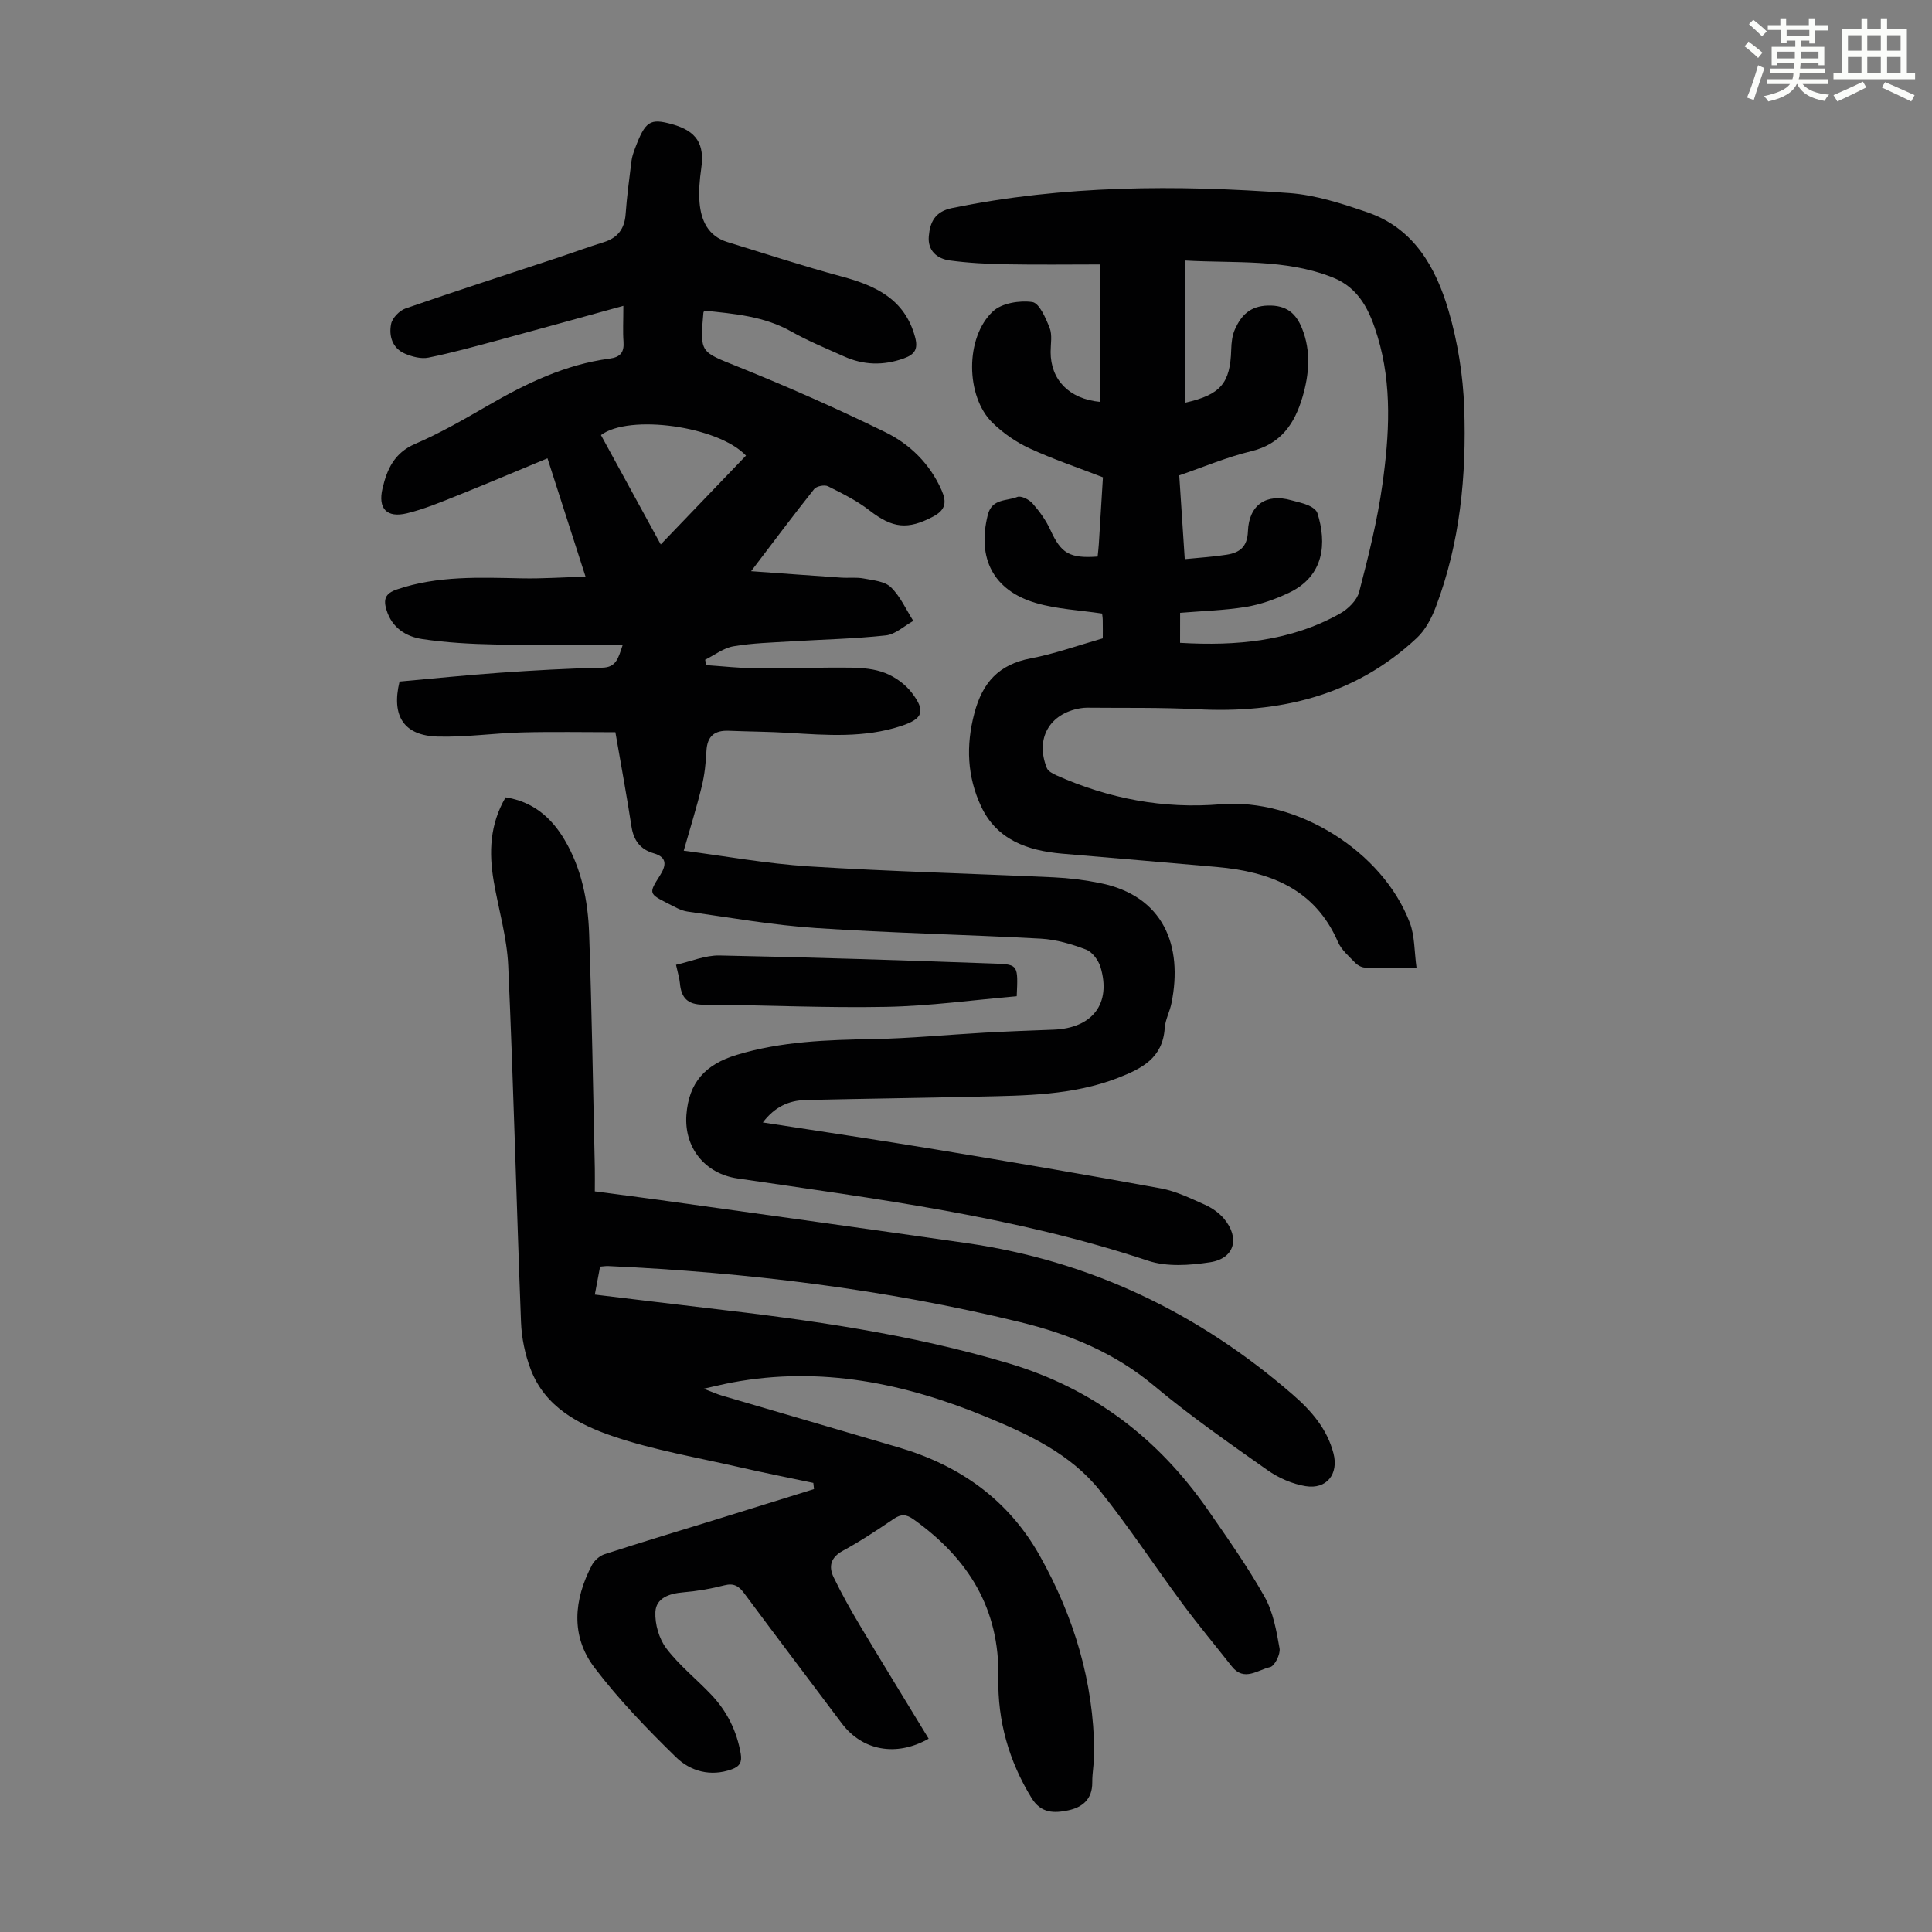
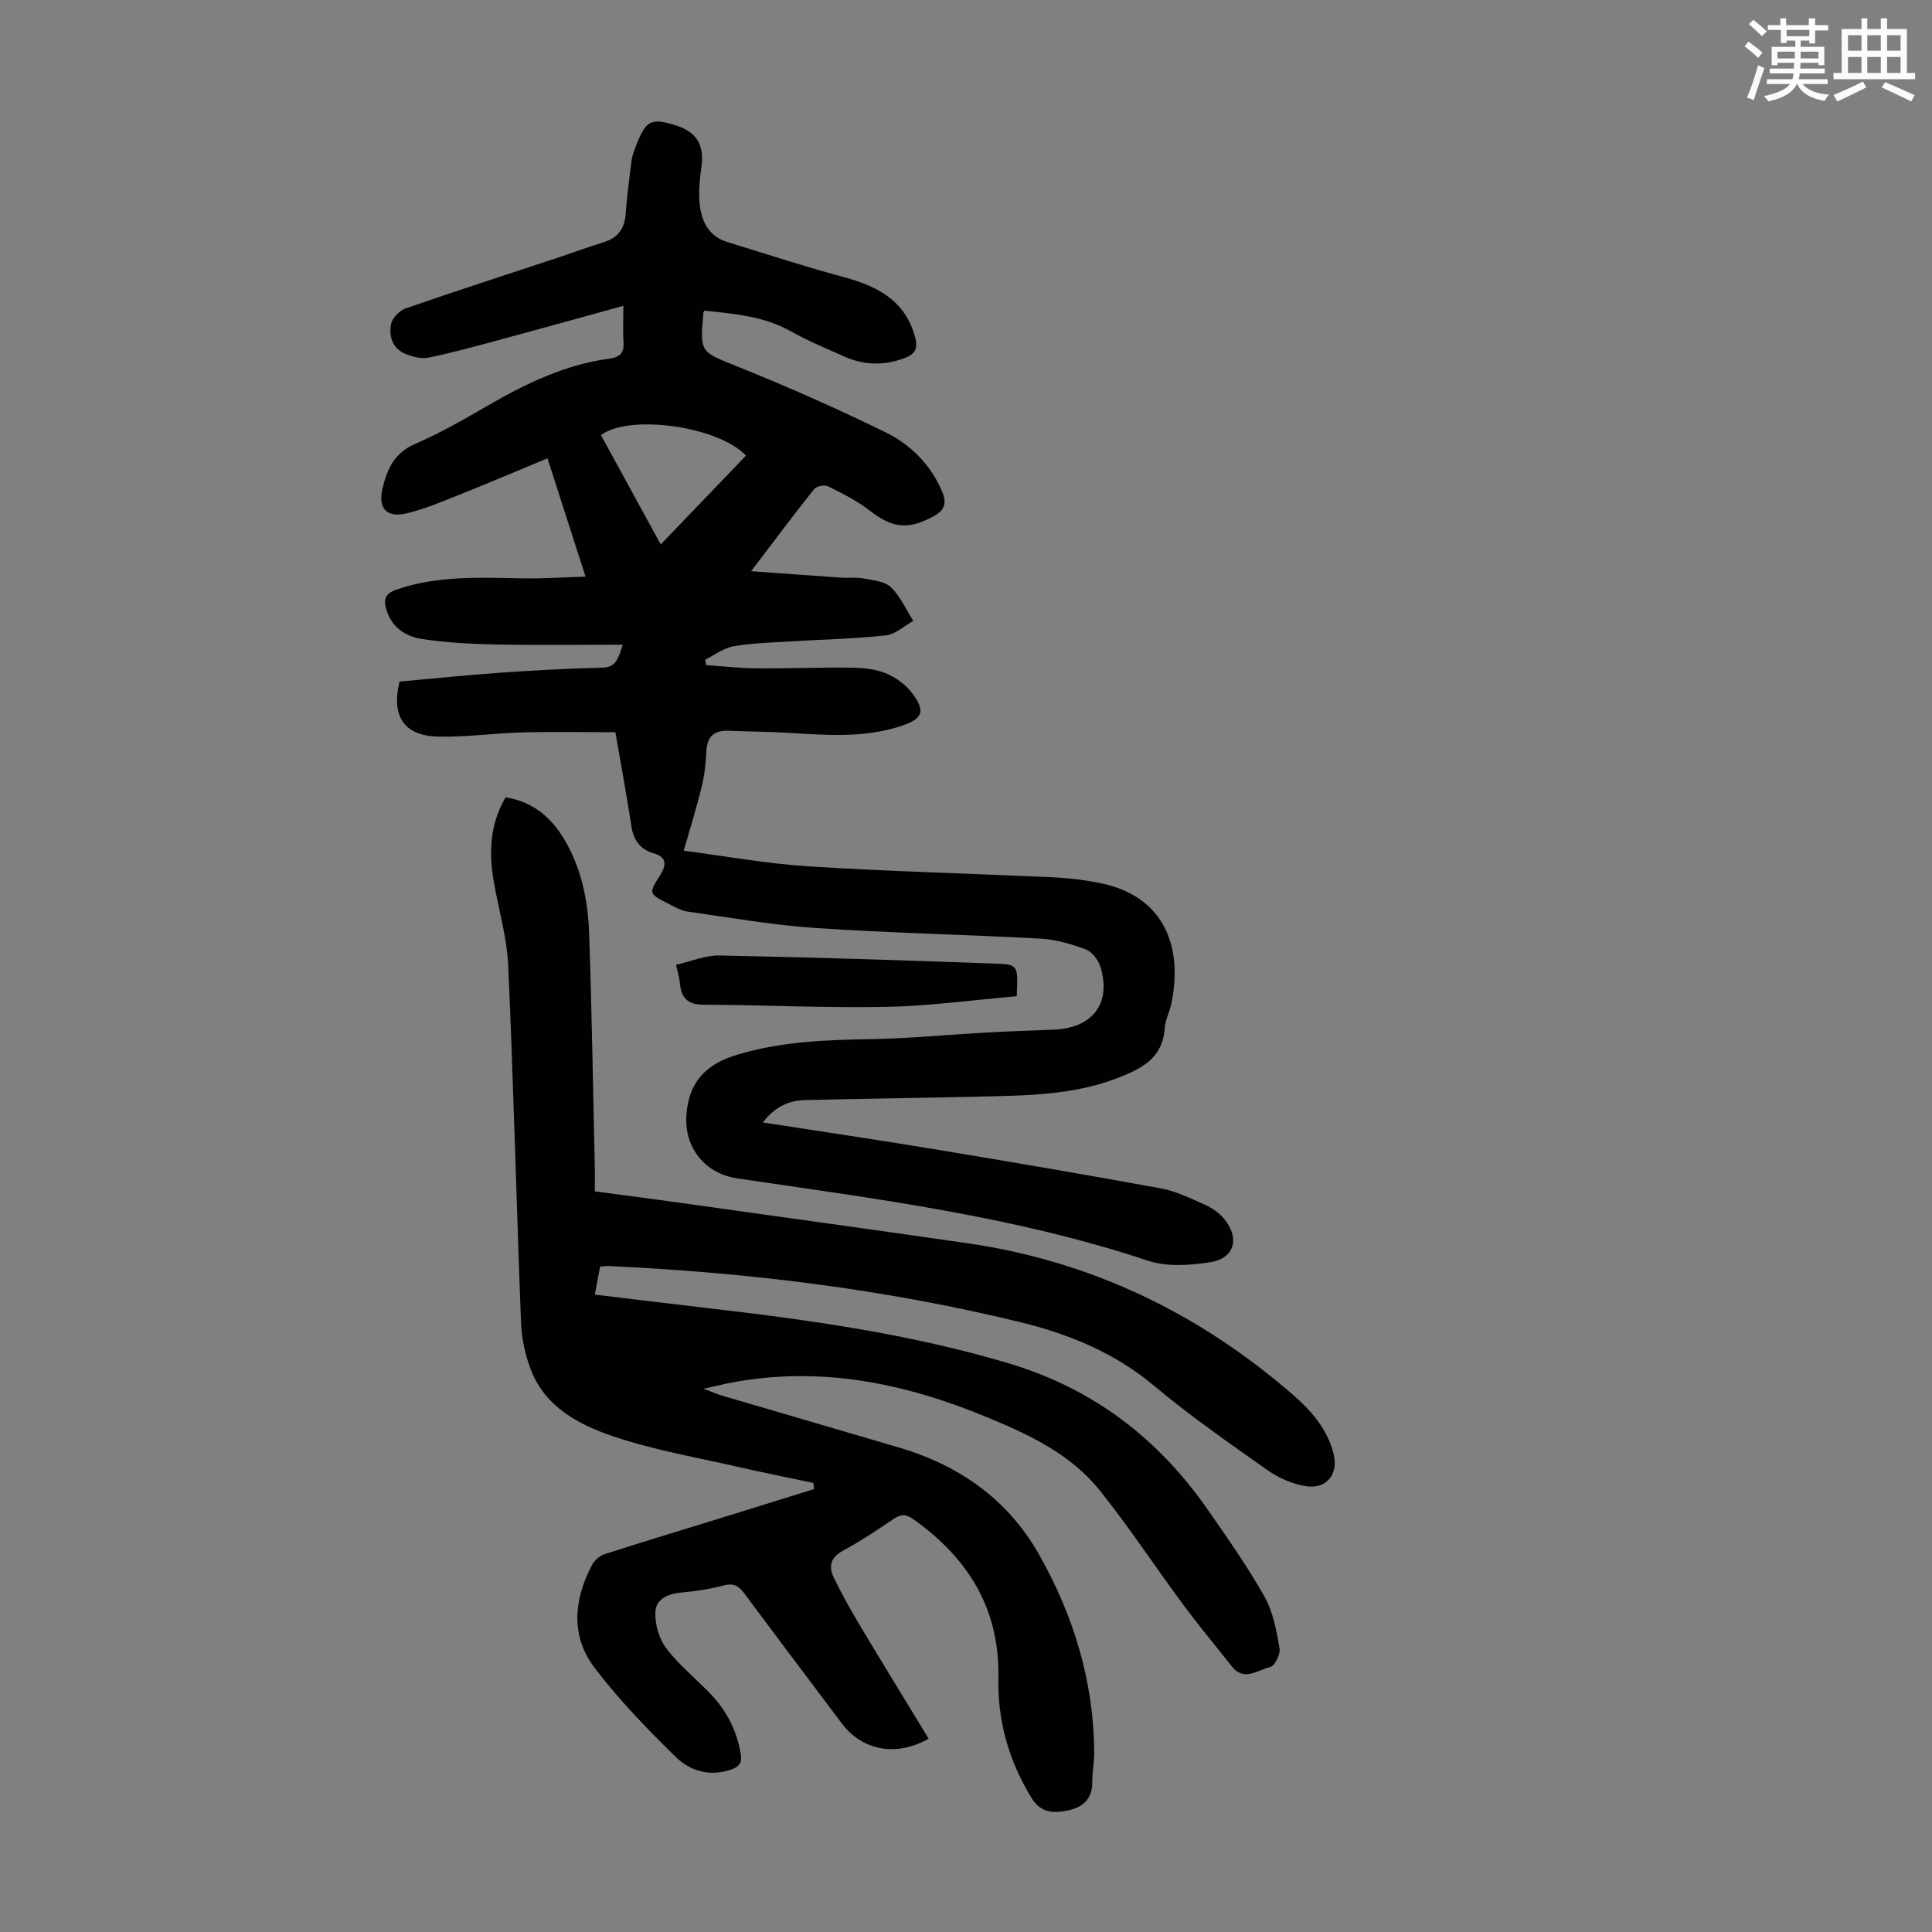
<svg xmlns="http://www.w3.org/2000/svg" enable-background="new 0 0 400 400" viewBox="0 0 400 400">
  <rect x="0" y="0" width="400" height="400" fill="#808080" stroke="none" />
  <path d="m361.2 9.6.8-1c.9.7 1.9 1.4 2.9 2.3l-.9 1.1c-1-1-2-1.8-2.8-2.4zm.5 10.6c.9-2.1 1.6-4.3 2.3-6.7.4.2.8.4 1.3.6-.7 2.1-1.5 4.3-2.2 6.6zm.4-15.2.9-.9c1 .8 2 1.6 2.8 2.4l-1 1c-.9-.9-1.8-1.7-2.7-2.5zm12.5-1.2h1.2v1.4h2.7v1.1h-2.7v2.7h-1.2v-.6h-1.8v1.3h4.9v3.8h-1.2v-.5h-3.7c0 .4-.1.9-.1 1.2h5.1v1h-5.2c0 .5-.1.9-.2 1.2h6v1h-5.2c1.1 1.3 2.9 2 5.5 2.2-.4.4-.7.8-.9 1.3-2.9-.5-4.8-1.6-5.7-3.5h-.1c-.8 1.7-2.7 2.9-5.9 3.6-.2-.4-.6-.8-.9-1.1 2.8-.6 4.6-1.4 5.4-2.5h-4.8v-1h5.3c.1-.3.2-.7.2-1.2h-4.9v-1h5c0-.4 0-.8.1-1.2h-3.5v.5h-1.2v-3.8h4.9v-1.3h-1.8v.5h-1.2v-2.7h-2.7v-1h2.6v-1.4h1.2v1.4h4.7v-1.4zm-6.6 8.3h3.6c0-.4 0-.9 0-1.4h-3.6zm1.9-4.6h4.7v-1.3h-4.7zm6.6 3.2h-3.7v1.4h3.7z" fill="#fbfcfa" />
  <path d="m385.3 3.8h1.3v2.2h2.8v-2.2h1.3v2.2h4.1v9.1h1.7v1.3h-16.9v-1.3h1.7v-9.1h4.1v-2.2zm.4 13.1.7 1.2c-1.8.9-3.8 1.9-6 2.9-.2-.4-.5-.8-.8-1.3 2.3-1 4.3-1.9 6.1-2.8zm-3.1-6.4h2.8v-3.2h-2.8zm0 4.6h2.8v-3.3h-2.8zm4-4.6h2.8v-3.2h-2.8zm0 4.6h2.8v-3.3h-2.8zm3.7 1.9c2.1.9 4.1 1.8 6.1 2.7l-.7 1.3c-2.2-1.1-4.2-2-6.1-2.9zm3.2-9.7h-2.8v3.2h2.8zm-2.8 7.8h2.8v-3.3h-2.8z" fill="#fbfcfa" />
  <g fill="#010102">
    <path d="m127.41 151.6c-6.25 0-12.81-.13-19.37.04-5.8.15-11.61 1.02-17.4.86-7-.19-9.66-4.21-7.92-11.39 6.85-.61 13.83-1.34 20.83-1.83 7.03-.49 14.06-.89 21.1-1.04 2.93-.06 3.33-1.89 4.29-4.76-9.16 0-17.84.12-26.52-.05-5.01-.1-10.05-.38-15-1.12-3.38-.51-6.28-2.34-7.4-6.02-.65-2.13-.35-3.41 2.14-4.25 8.48-2.89 17.18-2.47 25.91-2.3 4.19.08 8.39-.21 13.16-.35-2.77-8.6-5.25-16.33-7.88-24.5-6.4 2.65-12.52 5.25-18.69 7.72-3.41 1.36-6.84 2.8-10.4 3.66-4.19 1.02-6.04-.98-5.07-5.12.93-3.98 2.43-7.38 6.75-9.24 5.22-2.25 10.19-5.12 15.12-7.97 7.88-4.56 15.99-8.48 25.14-9.69 2.25-.3 3.05-1.3 2.89-3.52-.16-2.08-.03-4.18-.03-7.41-9.07 2.5-17.41 4.82-25.77 7.08-4.84 1.3-9.67 2.64-14.58 3.64-1.51.31-3.37-.18-4.85-.81-2.64-1.13-3.39-3.68-2.88-6.18.26-1.25 1.75-2.77 3.01-3.2 10.54-3.65 21.17-7.08 31.76-10.59 3.07-1.02 6.11-2.15 9.2-3.1 2.93-.9 4.36-2.76 4.58-5.84.26-3.67.76-7.33 1.21-10.98.11-.88.41-1.75.72-2.58 2.15-5.71 3.11-6.33 7.73-5.03 5.06 1.42 6.72 4.09 5.99 9.17-.33 2.31-.54 4.69-.35 7 .31 3.76 1.77 6.97 5.76 8.21 7.88 2.43 15.72 4.99 23.68 7.14 7.04 1.9 13.03 4.67 15.17 12.48.68 2.48.04 3.63-2.33 4.48-4.24 1.52-8.34 1.4-12.39-.43-3.67-1.65-7.41-3.18-10.91-5.15-5.65-3.19-11.83-3.66-17.98-4.32-.11.23-.19.33-.2.43-.75 8.4-.6 8.05 7.05 11.14 10.34 4.17 20.56 8.68 30.58 13.58 5.15 2.51 9.29 6.58 11.7 12.07 1.05 2.4.86 4.03-1.75 5.41-5.27 2.79-8.41 2.45-13.19-1.26-2.6-2.02-5.63-3.52-8.59-5-.71-.36-2.38-.03-2.86.57-4.24 5.32-8.31 10.77-13.06 17.01 6.73.48 12.67.93 18.62 1.33 1.56.11 3.17-.11 4.69.18 1.95.37 4.34.57 5.62 1.8 1.97 1.9 3.14 4.61 4.65 6.98-1.88 1.04-3.69 2.78-5.67 3-6.51.71-13.08.84-19.63 1.24-3.99.25-8.02.34-11.94 1.02-2.05.35-3.91 1.82-5.86 2.78.07.37.14.74.22 1.12 3.47.23 6.93.63 10.4.66 6.49.05 12.98-.22 19.46-.14 2.43.03 5.01.24 7.22 1.12 2.07.82 4.16 2.33 5.5 4.09 2.91 3.82 2.3 5.38-2.22 6.87-7.62 2.51-15.45 1.9-23.27 1.42-4.13-.25-8.27-.26-12.4-.43-2.95-.12-4.48 1.09-4.64 4.17-.12 2.45-.38 4.93-.96 7.31-1.07 4.4-2.43 8.74-3.74 13.35 8.34 1.08 17.13 2.69 25.99 3.25 16.84 1.06 33.72 1.48 50.58 2.26 3.22.15 6.46.55 9.62 1.19 13.16 2.64 17.21 12.98 14.79 24.87-.35 1.75-1.28 3.42-1.4 5.16-.41 6.21-4.73 8.38-9.72 10.32-9.3 3.6-19.03 3.64-28.74 3.86-11.96.28-23.92.43-35.88.71-3.47.08-6.4 1.4-8.86 4.64 12.16 1.89 23.85 3.61 35.5 5.54 15.65 2.59 31.28 5.25 46.88 8.11 3.14.57 6.14 2.05 9.09 3.36 1.48.66 2.97 1.68 4.01 2.92 3.35 4.02 2.18 8.25-2.9 9.02-4.19.64-8.93.98-12.83-.32-27.66-9.21-56.39-12.82-85.02-17.04-6.73-.99-11.04-6.38-10.56-13.13.49-6.78 3.96-10.49 10.42-12.45 9.26-2.81 18.67-3.1 28.19-3.27 7.69-.14 15.37-.9 23.06-1.33 4.78-.27 9.57-.44 14.35-.62 8.06-.31 11.99-5.4 9.72-12.95-.43-1.42-1.7-3.14-2.99-3.63-2.98-1.14-6.19-2.08-9.35-2.26-15.52-.85-31.07-1.16-46.57-2.2-8.9-.59-17.75-2.16-26.6-3.41-1.39-.2-2.71-1-4-1.65-4.05-2.04-4.05-2.13-1.71-5.81 1.25-1.97 1.64-3.76-1.28-4.6-2.77-.8-4.15-2.65-4.6-5.48-.97-6.28-2.11-12.53-3.34-19.59zm27.04-57.27c-5.74-6.1-24.18-8.65-30.03-4.25 4.07 7.43 8.15 14.9 12.38 22.64 6.1-6.36 11.8-12.3 17.65-18.39z" />
    <path d="m192.27 359.98c-6.8 3.85-13.79 2.42-18-3.19-6.72-8.95-13.47-17.86-20.14-26.85-1.12-1.51-2.13-2.23-4.14-1.72-2.81.72-5.7 1.22-8.59 1.46-2.84.24-5.57 1.18-5.71 4.05-.12 2.52.76 5.58 2.28 7.57 2.68 3.53 6.26 6.36 9.33 9.61 3.22 3.41 5.24 7.46 6.05 12.13.31 1.76-.16 2.67-1.85 3.28-4.41 1.59-8.56.39-11.54-2.51-5.97-5.83-11.83-11.9-16.87-18.53-4.99-6.57-4.3-14.08-.54-21.24.51-.97 1.61-1.94 2.65-2.27 7.84-2.54 15.73-4.91 23.61-7.34 6.57-2.03 13.14-4.08 19.72-6.13-.05-.43-.09-.85-.14-1.28-5.14-1.09-10.29-2.1-15.41-3.28-8.7-2-17.57-3.5-25.99-6.35-7.15-2.42-14.17-6.08-17.13-13.92-1.16-3.07-1.87-6.47-1.99-9.75-.95-24.59-1.55-49.2-2.65-73.79-.26-5.86-2-11.64-3-17.47-1.02-5.97-.82-11.78 2.46-17.38 5.63.88 9.49 4.16 12.25 8.87 3.49 5.93 4.8 12.55 5.04 19.28.57 16.2.81 32.41 1.18 48.62.03 1.44 0 2.89 0 4.81 5.05.67 9.99 1.3 14.92 1.99 20.7 2.9 41.41 5.75 62.1 8.73 25.61 3.69 47.98 14.44 67.47 31.35 3.87 3.36 7.13 7.1 8.45 12.2 1.09 4.24-1.41 7.48-5.79 6.76-2.75-.45-5.6-1.7-7.89-3.32-7.95-5.61-15.97-11.18-23.42-17.42-8.22-6.89-17.62-10.74-27.83-13.23-28.02-6.83-56.49-10.28-85.26-11.6-.44-.02-.88.06-1.66.12-.34 1.78-.68 3.6-1.09 5.79 7.95.95 15.69 1.91 23.43 2.81 21 2.43 41.87 5.34 62.24 11.42 17.52 5.23 31 15.56 41.28 30.37 4.08 5.88 8.22 11.75 11.72 17.97 1.78 3.16 2.46 7.04 3.1 10.69.21 1.2-1.02 3.66-1.96 3.87-2.54.56-5.39 3.08-7.93-.15-3.38-4.3-6.89-8.5-10.15-12.9-5.78-7.81-11.12-15.96-17.18-23.53-6.03-7.54-14.66-11.57-23.39-15.18-16.94-7.02-34.36-10.61-52.73-7.17-1.62.3-3.23.7-5.89 1.29 1.87.71 2.78 1.13 3.73 1.41 12.22 3.59 24.45 7.15 36.66 10.75 12.62 3.72 22.68 10.8 29.21 22.45 7.07 12.61 11.14 26.06 11.26 40.59.02 2.12-.43 4.24-.41 6.35.02 3.48-2.1 5.15-5.01 5.75-2.84.59-5.58.66-7.55-2.55-4.71-7.67-7.06-16-6.88-24.88.29-14.34-6.25-24.76-17.54-32.81-1.53-1.09-2.58-1.16-4.13-.11-3.42 2.32-6.88 4.62-10.51 6.59-2.56 1.39-3.01 3.27-1.91 5.53 1.65 3.41 3.51 6.73 5.45 9.98 4.63 7.75 9.37 15.45 14.21 23.41z" />
-     <path d="m228.32 132.16c0-.9.02-2.35-.01-3.8-.01-.54-.11-1.07-.13-1.33-4.71-.71-9.33-.91-13.65-2.17-8.9-2.59-12.26-9.28-10.02-18.25.86-3.45 3.93-2.83 6.1-3.72.77-.32 2.45.52 3.16 1.33 1.45 1.65 2.8 3.51 3.71 5.51 2.19 4.8 3.91 5.92 9.77 5.5.08-.85.2-1.72.25-2.59.29-4.67.57-9.35.85-13.82-5.3-2.06-10.38-3.76-15.21-6-2.79-1.29-5.47-3.15-7.67-5.3-5.57-5.47-5.69-17.67.12-23.07 1.83-1.7 5.51-2.29 8.13-1.92 1.46.21 2.79 3.33 3.6 5.37.57 1.46.2 3.31.2 4.98 0 5.7 3.76 9.71 10.24 10.33 0-9.4 0-18.76 0-28.46-6.31 0-12.87.09-19.44-.03-3.89-.07-7.8-.27-11.66-.79-2.65-.36-4.63-2.02-4.36-5.03.26-2.91 1.26-5.09 4.79-5.82 23.12-4.75 46.45-4.83 69.82-3.11 5.48.4 10.96 2.19 16.21 3.99 9.62 3.3 14.17 11.42 16.8 20.39 1.89 6.47 2.99 13.34 3.23 20.08.49 14.03-.85 27.95-5.88 41.24-.88 2.32-2.16 4.76-3.94 6.42-12.83 12-28.41 15.65-45.52 14.75-7.58-.4-15.19-.24-22.79-.32-.45 0-.9.05-1.34.12-6.42 1.08-9.39 6.31-6.94 12.38.27.67 1.25 1.17 2 1.51 10.82 4.83 22.12 6.98 33.98 5.99 15.79-1.32 33.54 9.68 39.17 24.53 1.04 2.75.92 5.93 1.39 9.32-4.2 0-7.43.05-10.66-.04-.68-.02-1.51-.45-1.99-.95-1.31-1.37-2.9-2.69-3.62-4.36-4.79-11.03-14.12-14.54-25.05-15.52-10.69-.95-21.38-1.84-32.07-2.76-7.15-.62-13.54-2.86-16.78-9.82-2.85-6.12-3.16-12.51-1.38-19.24 1.69-6.41 5.08-10.11 11.66-11.37 4.85-.91 9.55-2.61 14.93-4.15zm16 .93c11.77.69 22.91-.34 33.12-6.06 1.67-.94 3.51-2.74 3.96-4.48 1.91-7.33 3.76-14.73 4.81-22.22 1.43-10.2 2.06-20.53-.99-30.63-1.58-5.22-3.71-10.07-9.38-12.29-9.85-3.87-20.14-2.87-30.42-3.47v29.43c7.33-1.66 9.29-4.04 9.49-10.97.04-1.43.2-2.97.78-4.24 1.29-2.85 3.09-4.79 6.81-4.9 3.86-.11 5.84 1.62 7.09 4.78 1.87 4.69 1.46 9.47.08 14.16-1.62 5.5-4.45 9.74-10.65 11.23-5.04 1.21-9.87 3.28-14.87 4.99.39 5.9.75 11.42 1.14 17.34 3.19-.32 5.97-.48 8.7-.92 2.64-.42 4.26-1.58 4.38-4.84.21-5.52 3.85-7.89 8.97-6.43 1.18.34 2.41.56 3.53 1.05.73.32 1.66.92 1.88 1.59 1.97 6.2 1.46 13.05-5.91 16.53-2.8 1.32-5.83 2.41-8.87 2.91-4.45.73-9 .84-13.64 1.23-.01 1.93-.01 3.91-.01 6.21z" />
    <path d="m210.5 206.26c-9.07.78-18.05 2.03-27.05 2.2-12.61.25-25.24-.39-37.86-.45-3.27-.02-4.55-1.45-4.82-4.43-.1-1.1-.45-2.17-.81-3.83 3.06-.69 6.05-1.99 9.01-1.93 19.1.38 38.2 1 57.3 1.69 4.53.17 4.52.43 4.23 6.75z" />
  </g>
</svg>